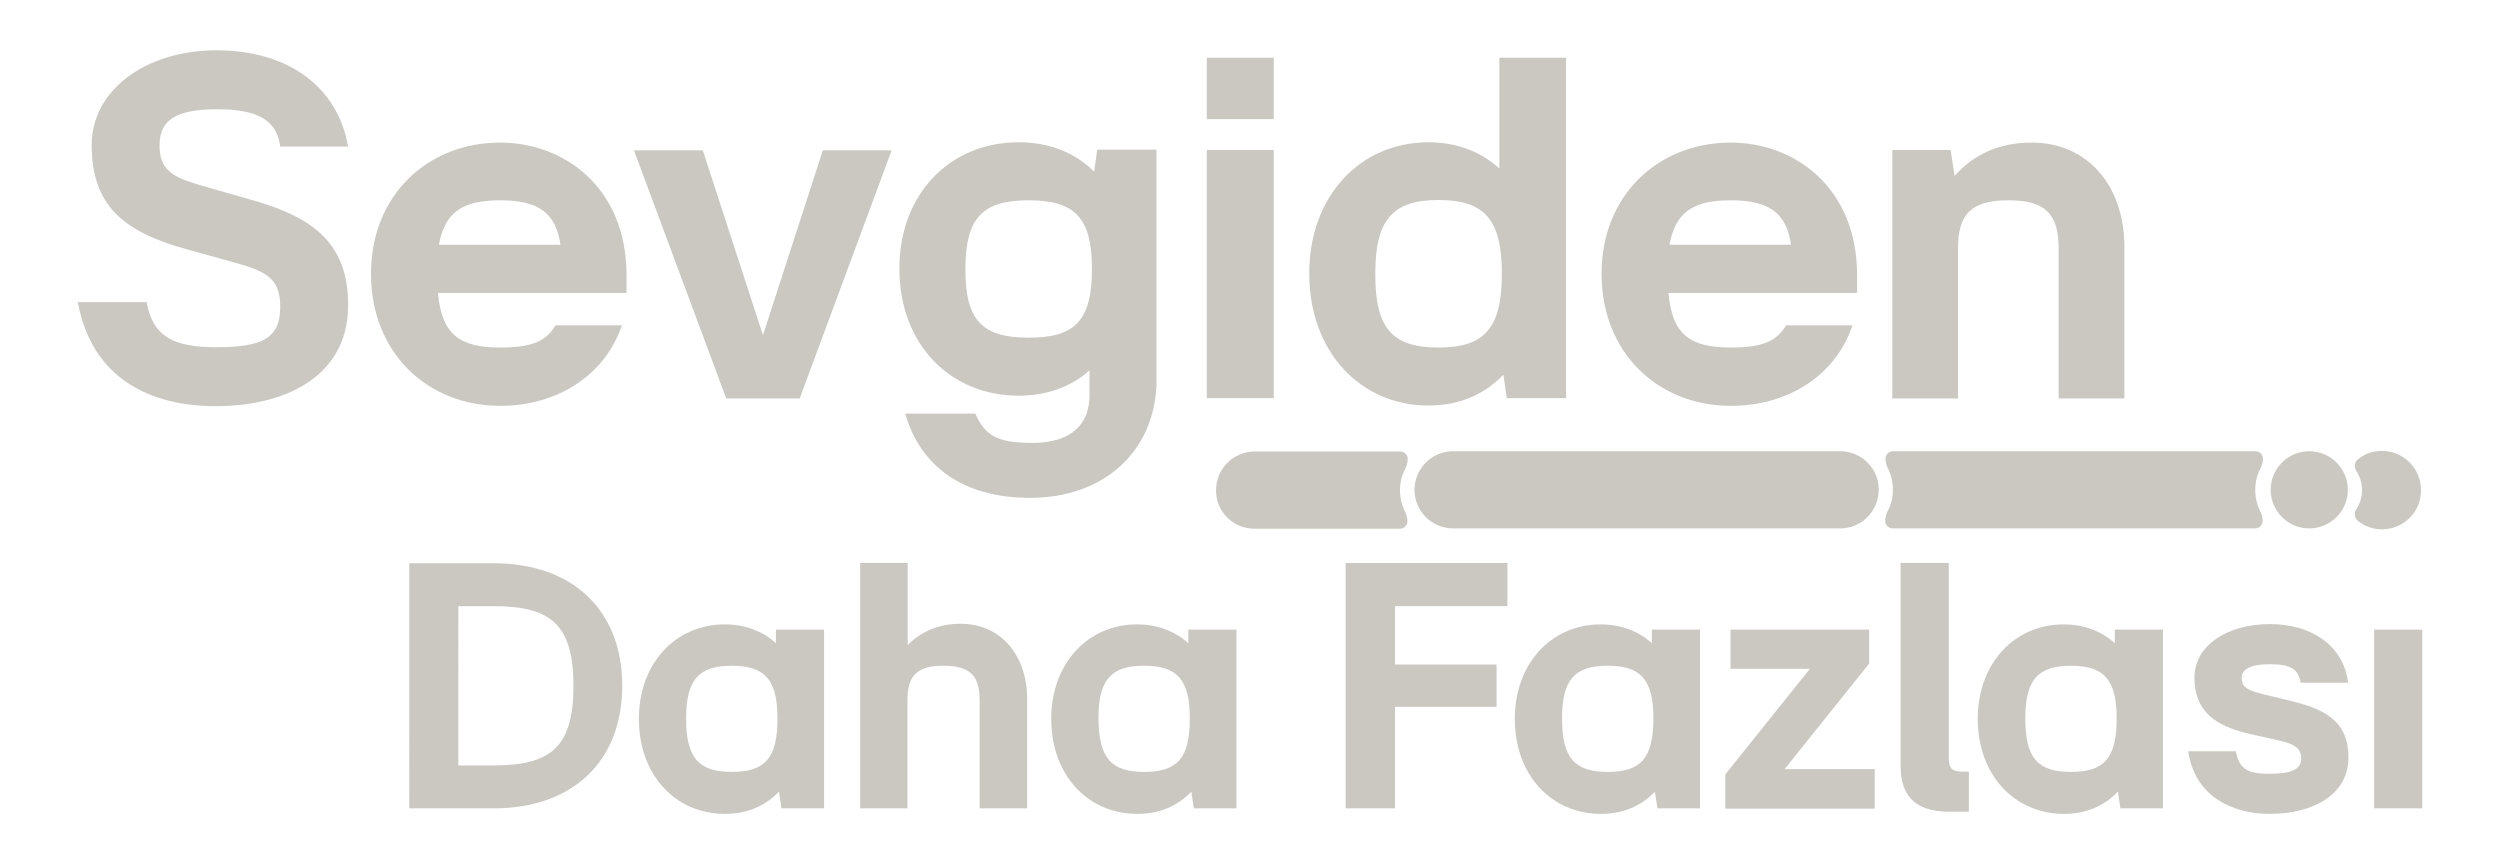
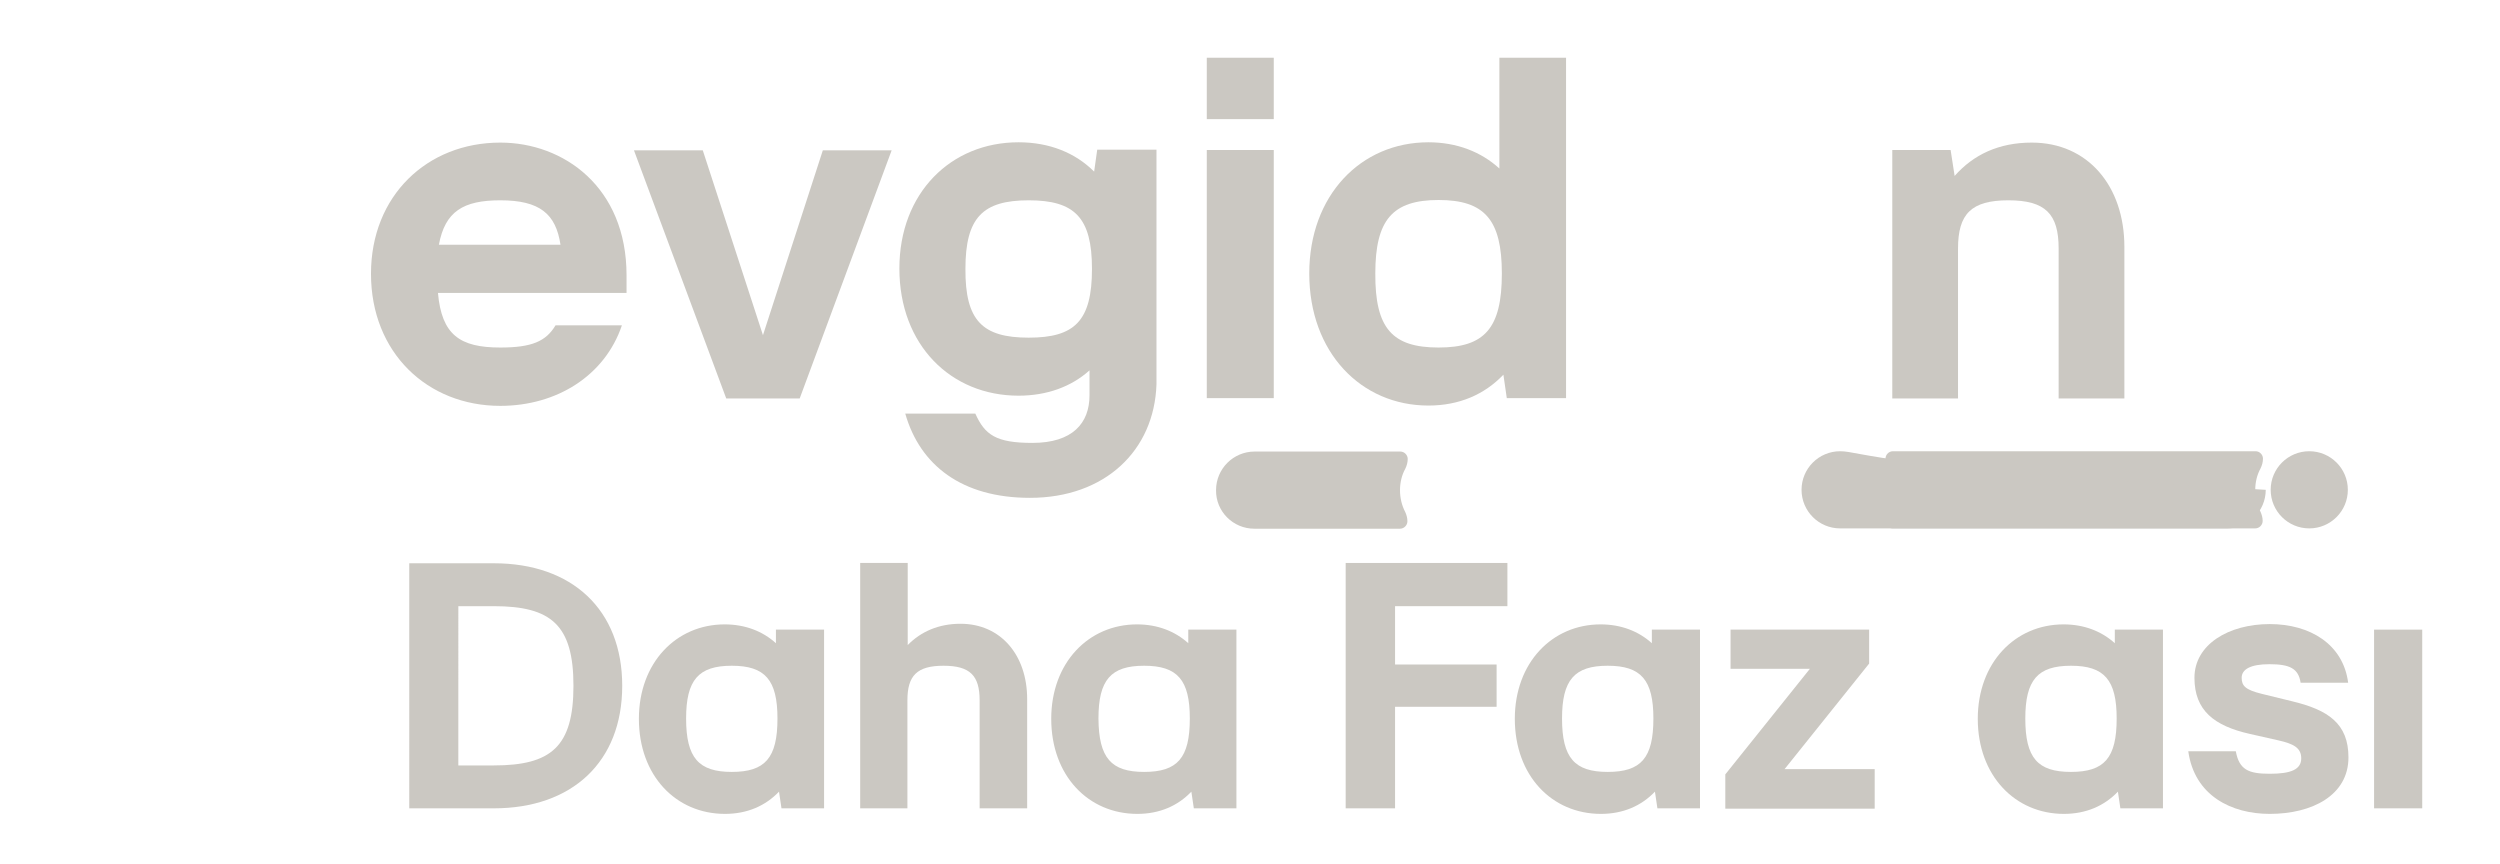
<svg xmlns="http://www.w3.org/2000/svg" version="1.1" id="Layer_1" x="0px" y="0px" viewBox="0 0 810 280" style="enable-background:new 0 0 810 280;" xml:space="preserve">
  <style type="text/css">
	.st0{fill:#CBC8C2;}
</style>
  <g>
    <g>
-       <path class="st0" d="M77.2,85.4l-16.6-4.6C39.8,75.1,29.7,66.4,29.7,47c0-17.7,17.4-30.7,40.4-30.7s39.2,11.5,42.7,31.2h-22    c-1.1-8.5-7.2-12.1-20.4-12.1c-13.6,0-18.7,3.6-18.7,11.7c0,7.6,3.6,10.2,13.5,13l16.1,4.6c20.4,5.7,31.5,14.3,31.5,34.1    c0,23.8-21.3,32.8-42.8,32.8s-40.2-9-44.8-33.7h22.3c2,11.3,9,14.6,22.5,14.6c14.8,0,20.8-2.8,20.8-13    C90.8,90.8,87,88.2,77.2,85.4z" />
      <path class="st0" d="M162.1,131.5c-23.6,0-41.9-17.2-41.9-42.8c0-25.3,18.2-42.5,41.9-42.5c20.5,0,40.9,14.4,40.9,43v5.7h-61.1    c1.2,13.6,7.1,17.7,20.2,17.7c10.2,0,14.8-2,17.9-7.2h21.5C196,121.7,180.4,131.5,162.1,131.5z M181.6,79.3    c-1.5-10-6.7-14.4-19.5-14.4c-12,0-17.9,3.6-19.9,14.4H181.6z" />
      <path class="st0" d="M259.1,129.1h-23.8l-29.9-80.4h22.3l19.5,59.9l19.4-59.9h22.3L259.1,129.1z" />
      <path class="st0" d="M291.4,87c0-24.5,16.7-40.9,38.6-40.9c10,0,18.4,3.4,24.5,9.5l1-7.1h19.2v76c-0.7,21.5-16.7,36.8-41,36.8    c-22,0-35.6-10.5-40.4-27.3H316c3.1,6.9,6.7,9.5,18.5,9.5c13,0,18.5-6.4,18.5-15.4V120c-5.9,5.3-13.8,8.2-23,8.2    C308.1,128.2,291.4,111.8,291.4,87z M333.3,109.4c14.9,0,20.5-5.4,20.5-22.3c0-16.6-5.6-22.2-20.5-22.2s-20.5,5.6-20.5,22.2    C312.7,103.9,318.3,109.4,333.3,109.4z" />
      <path class="st0" d="M391,18.7h21.7v19.9H391V18.7z M391,48.6h21.7V129H391V48.6z" />
      <path class="st0" d="M507.4,18.7V129h-19.2l-1.1-7.6c-6.1,6.4-14.3,10-24.3,10c-21.8,0-38.6-17.2-38.6-42.8    c0-25.3,16.7-42.5,38.6-42.5c9.2,0,17.1,3.1,23,8.5V18.7H507.4z M466.1,112.6c14.9,0,20.5-6.2,20.5-24c0-17.4-5.6-23.8-20.5-23.8    s-20.5,6.4-20.5,23.8C445.5,106.4,451.1,112.6,466.1,112.6z" />
-       <path class="st0" d="M560.8,131.5c-23.6,0-41.9-17.2-41.9-42.8c0-25.3,18.2-42.5,41.9-42.5c20.5,0,40.9,14.4,40.9,43v5.7h-61.1    c1.1,13.6,7.1,17.7,20.2,17.7c10.2,0,14.8-2,17.9-7.2h21.5C594.8,121.7,579.2,131.5,560.8,131.5z M580.3,79.3    c-1.5-10-6.7-14.4-19.5-14.4c-12,0-17.9,3.6-19.9,14.4H580.3z" />
      <path class="st0" d="M650.7,64.9c-12,0-16.3,4.4-16.3,15.6v48.6h-21.3V48.6H632l1.3,8.4c6.1-6.9,14.3-10.8,25-10.8    c18.1,0,30,14,30,33.8v49.1H667V80.5C667,69.3,662.7,64.9,650.7,64.9z" />
    </g>
    <g>
      <g>
        <path class="st0" d="M132.6,182.5H160c25.3,0,41.6,15,41.6,39.7s-16.3,39.7-41.6,39.7h-27.4V182.5z M160,248     c18.6,0,25.8-6.1,25.8-25.8s-7.2-25.8-25.8-25.8h-11.5V248H160z" />
        <path class="st0" d="M207,232.9c0-18.2,12.1-30.6,27.8-30.6c6.6,0,12.3,2.2,16.6,6.1V204H267v57.9h-13.8l-0.8-5.4     c-4.4,4.6-10.3,7.2-17.5,7.2C219,263.7,207,251.3,207,232.9z M237.1,250.1c10.8,0,14.8-4.5,14.8-17.3c0-12.5-4-17.1-14.8-17.1     s-14.8,4.6-14.8,17.1C222.3,245.6,226.4,250.1,237.1,250.1z" />
        <path class="st0" d="M278.7,261.9v-79.5h15.4V209c4.3-4.4,10.1-6.9,17.1-6.9c13,0,21.6,10.1,21.6,24.4v35.4h-15.4v-35     c0-8-3.1-11.2-11.7-11.2s-11.7,3.2-11.7,11.2v35H278.7z" />
        <path class="st0" d="M340.6,232.9c0-18.2,12.1-30.6,27.8-30.6c6.6,0,12.3,2.2,16.6,6.1V204h15.6v57.9h-13.8l-0.8-5.4     c-4.4,4.6-10.3,7.2-17.5,7.2C352.6,263.7,340.6,251.3,340.6,232.9z M370.7,250.1c10.8,0,14.8-4.5,14.8-17.3     c0-12.5-4-17.1-14.8-17.1s-14.8,4.6-14.8,17.1C356,245.6,360,250.1,370.7,250.1z" />
        <path class="st0" d="M436,261.9v-79.5h52.4v14H452v18.9h32.9V229H452v32.9H436z" />
        <path class="st0" d="M490.8,232.9c0-18.2,12.1-30.6,27.8-30.6c6.6,0,12.3,2.2,16.6,6.1V204h15.6v57.9H537l-0.8-5.4     c-4.4,4.6-10.3,7.2-17.5,7.2C502.8,263.7,490.8,251.3,490.8,232.9z M520.9,250.1c10.8,0,14.8-4.5,14.8-17.3     c0-12.5-4-17.1-14.8-17.1s-14.8,4.6-14.8,17.1C506.1,245.6,510.2,250.1,520.9,250.1z" />
        <path class="st0" d="M559,250.9l27.4-34.2h-25.7V204h44.9v11l-27.4,34.2h29.2V262H559V250.9z" />
-         <path class="st0" d="M615.8,248.3v-65.9h15.6v63c0,3.8,1.2,4.6,4.6,4.6h1.9v13h-5.8C621.9,263.1,615.8,259.1,615.8,248.3z" />
        <path class="st0" d="M640.8,232.9c0-18.2,12.1-30.6,27.8-30.6c6.6,0,12.3,2.2,16.6,6.1V204h15.6v57.9H687l-0.8-5.4     c-4.4,4.6-10.3,7.2-17.5,7.2C652.9,263.7,640.8,251.3,640.8,232.9z M671,250.1c10.8,0,14.8-4.5,14.8-17.3     c0-12.5-4-17.1-14.8-17.1s-14.8,4.6-14.8,17.1C656.2,245.6,660.2,250.1,671,250.1z" />
        <path class="st0" d="M738.3,239.9l-9.3-2.1c-11.6-2.6-18-7.6-18-18.2c0-10.8,11.1-17.4,24.4-17.4c13,0,23.8,6.5,25.4,19h-15.4     c-0.7-4.6-3.5-6-10.1-6c-6.2,0-9,1.7-9,4.4c0,2.6,1.2,3.9,6.5,5.2l9.8,2.4c11.7,2.8,18.3,7.2,18.3,18.2     c0,12.3-11.8,18.3-25.5,18.3c-12.4,0-24.4-5.9-26.4-20.3h15.4c1.1,6,4.1,7.3,11,7.3s10.2-1.4,10.2-5     C745.6,242.3,743.1,241,738.3,239.9z" />
        <path class="st0" d="M769.2,204h15.6v57.9h-15.6V204z" />
      </g>
    </g>
    <g>
-       <path class="st0" d="M771.6,146.1c-2.9,0-5.5,1-7.6,2.7c-1.1,0.9-1.4,2.5-0.6,3.7c1.2,1.8,1.9,4,1.9,6.3s-0.7,4.5-1.9,6.3    c-0.8,1.2-0.5,2.8,0.6,3.7c2.1,1.7,4.8,2.7,7.8,2.7c6.9,0,12.6-5.6,12.6-12.5C784.5,151.8,778.7,146,771.6,146.1z" />
      <circle class="st0" cx="748.2" cy="158.7" r="12.5" />
      <path class="st0" d="M733.2,148.6L733.2,148.6c0-1.3-1.1-2.4-2.4-2.4H627.9h-2.8h-11.8c-1.3,0-2.4,1.1-2.4,2.4v0.1    c0,1,0.3,2,0.7,2.9c1.1,2.1,1.7,4.5,1.7,7.1c0,2.5-0.6,4.9-1.7,6.9c-0.5,1-0.8,2.1-0.8,3.2l0,0c0,1.3,1.1,2.4,2.4,2.4H625h2.8    h102.9c1.3,0,2.4-1.1,2.4-2.4v-0.1c0-1-0.3-2-0.7-2.9c-1.1-2.1-1.7-4.5-1.7-7.1c0-2.5,0.6-4.9,1.7-6.9    C732.9,150.8,733.2,149.7,733.2,148.6z" />
-       <path class="st0" d="M596.2,146.2H470.8c-6.9,0-12.5,5.6-12.5,12.5s5.6,12.5,12.5,12.5h125.4c6.9,0,12.5-5.6,12.5-12.5    C608.8,151.8,603.1,146.2,596.2,146.2z" />
+       <path class="st0" d="M596.2,146.2c-6.9,0-12.5,5.6-12.5,12.5s5.6,12.5,12.5,12.5h125.4c6.9,0,12.5-5.6,12.5-12.5    C608.8,151.8,603.1,146.2,596.2,146.2z" />
      <path class="st0" d="M406.4,171.3h41.8h5.4c1.3,0,2.4-1.1,2.4-2.4v-0.1c0-1-0.3-2-0.7-2.9c-1.1-2.1-1.7-4.5-1.7-7.1    c0-2.5,0.6-4.9,1.7-6.9c0.5-1,0.8-2.1,0.8-3.2l0,0c0-1.3-1.1-2.4-2.4-2.4h-5.4h-41.8l0,0c-6.9,0-12.5,5.6-12.5,12.5    C393.9,165.7,399.5,171.3,406.4,171.3L406.4,171.3z" />
    </g>
  </g>
</svg>